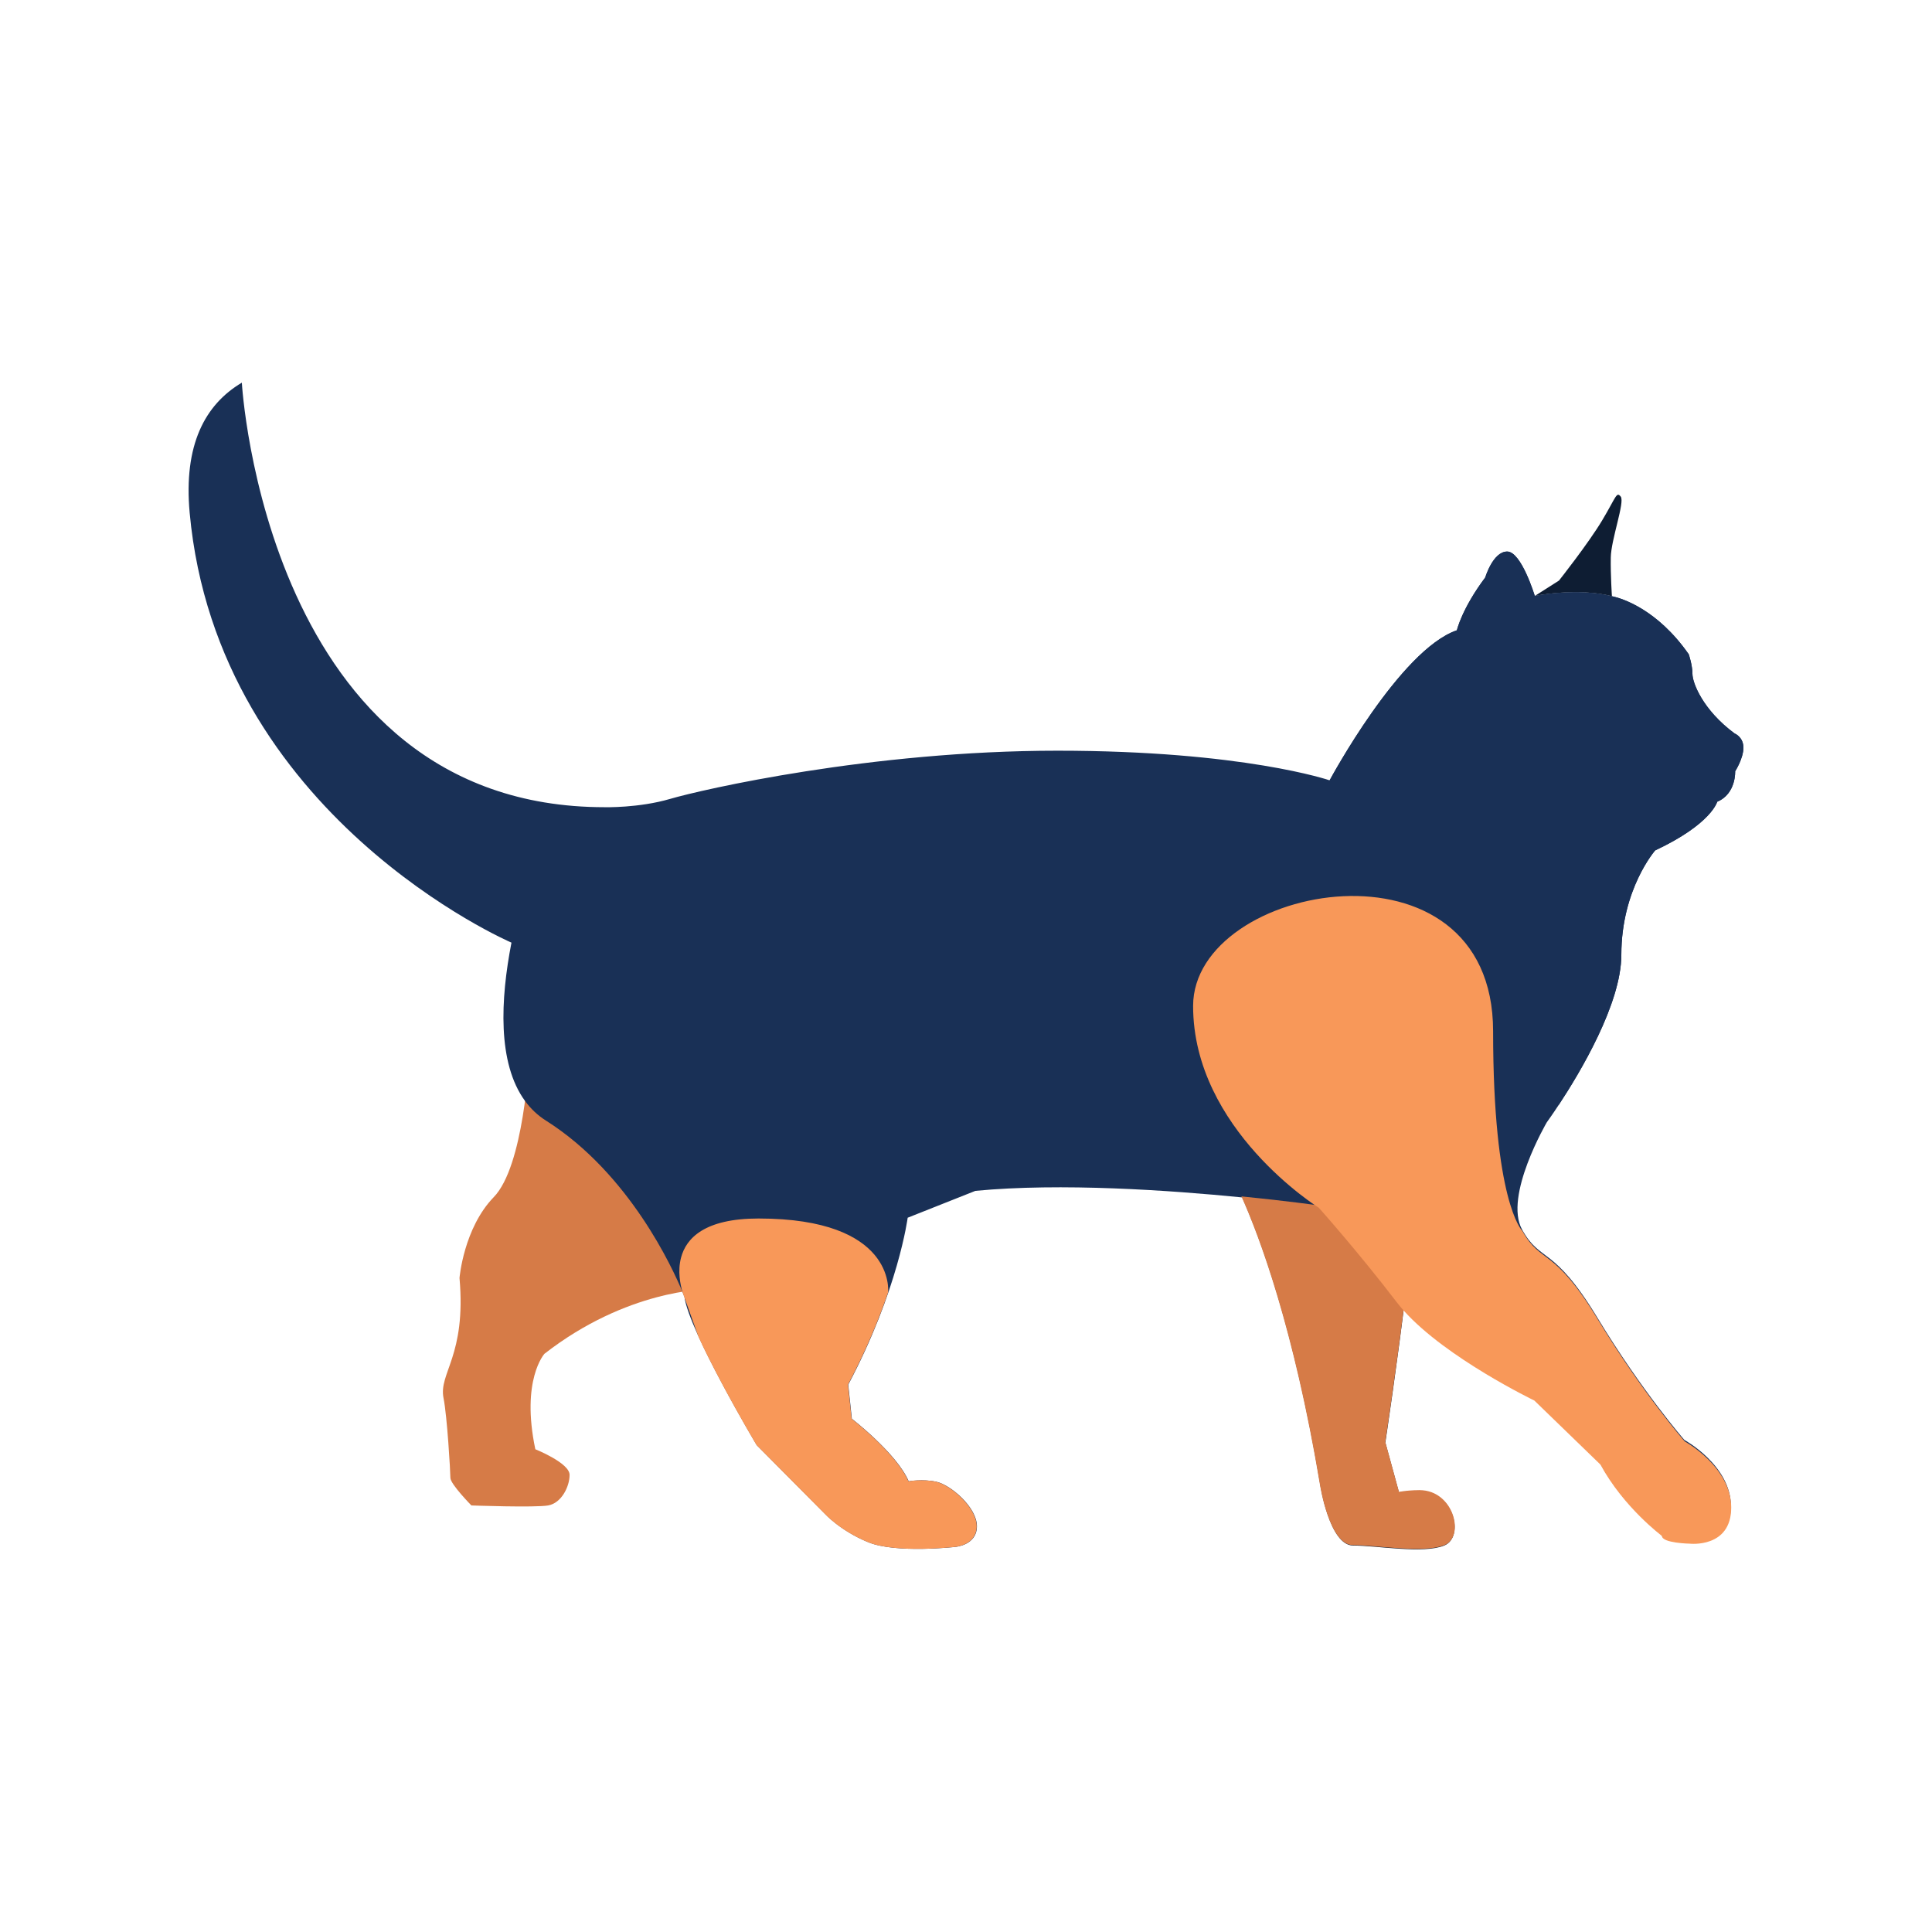
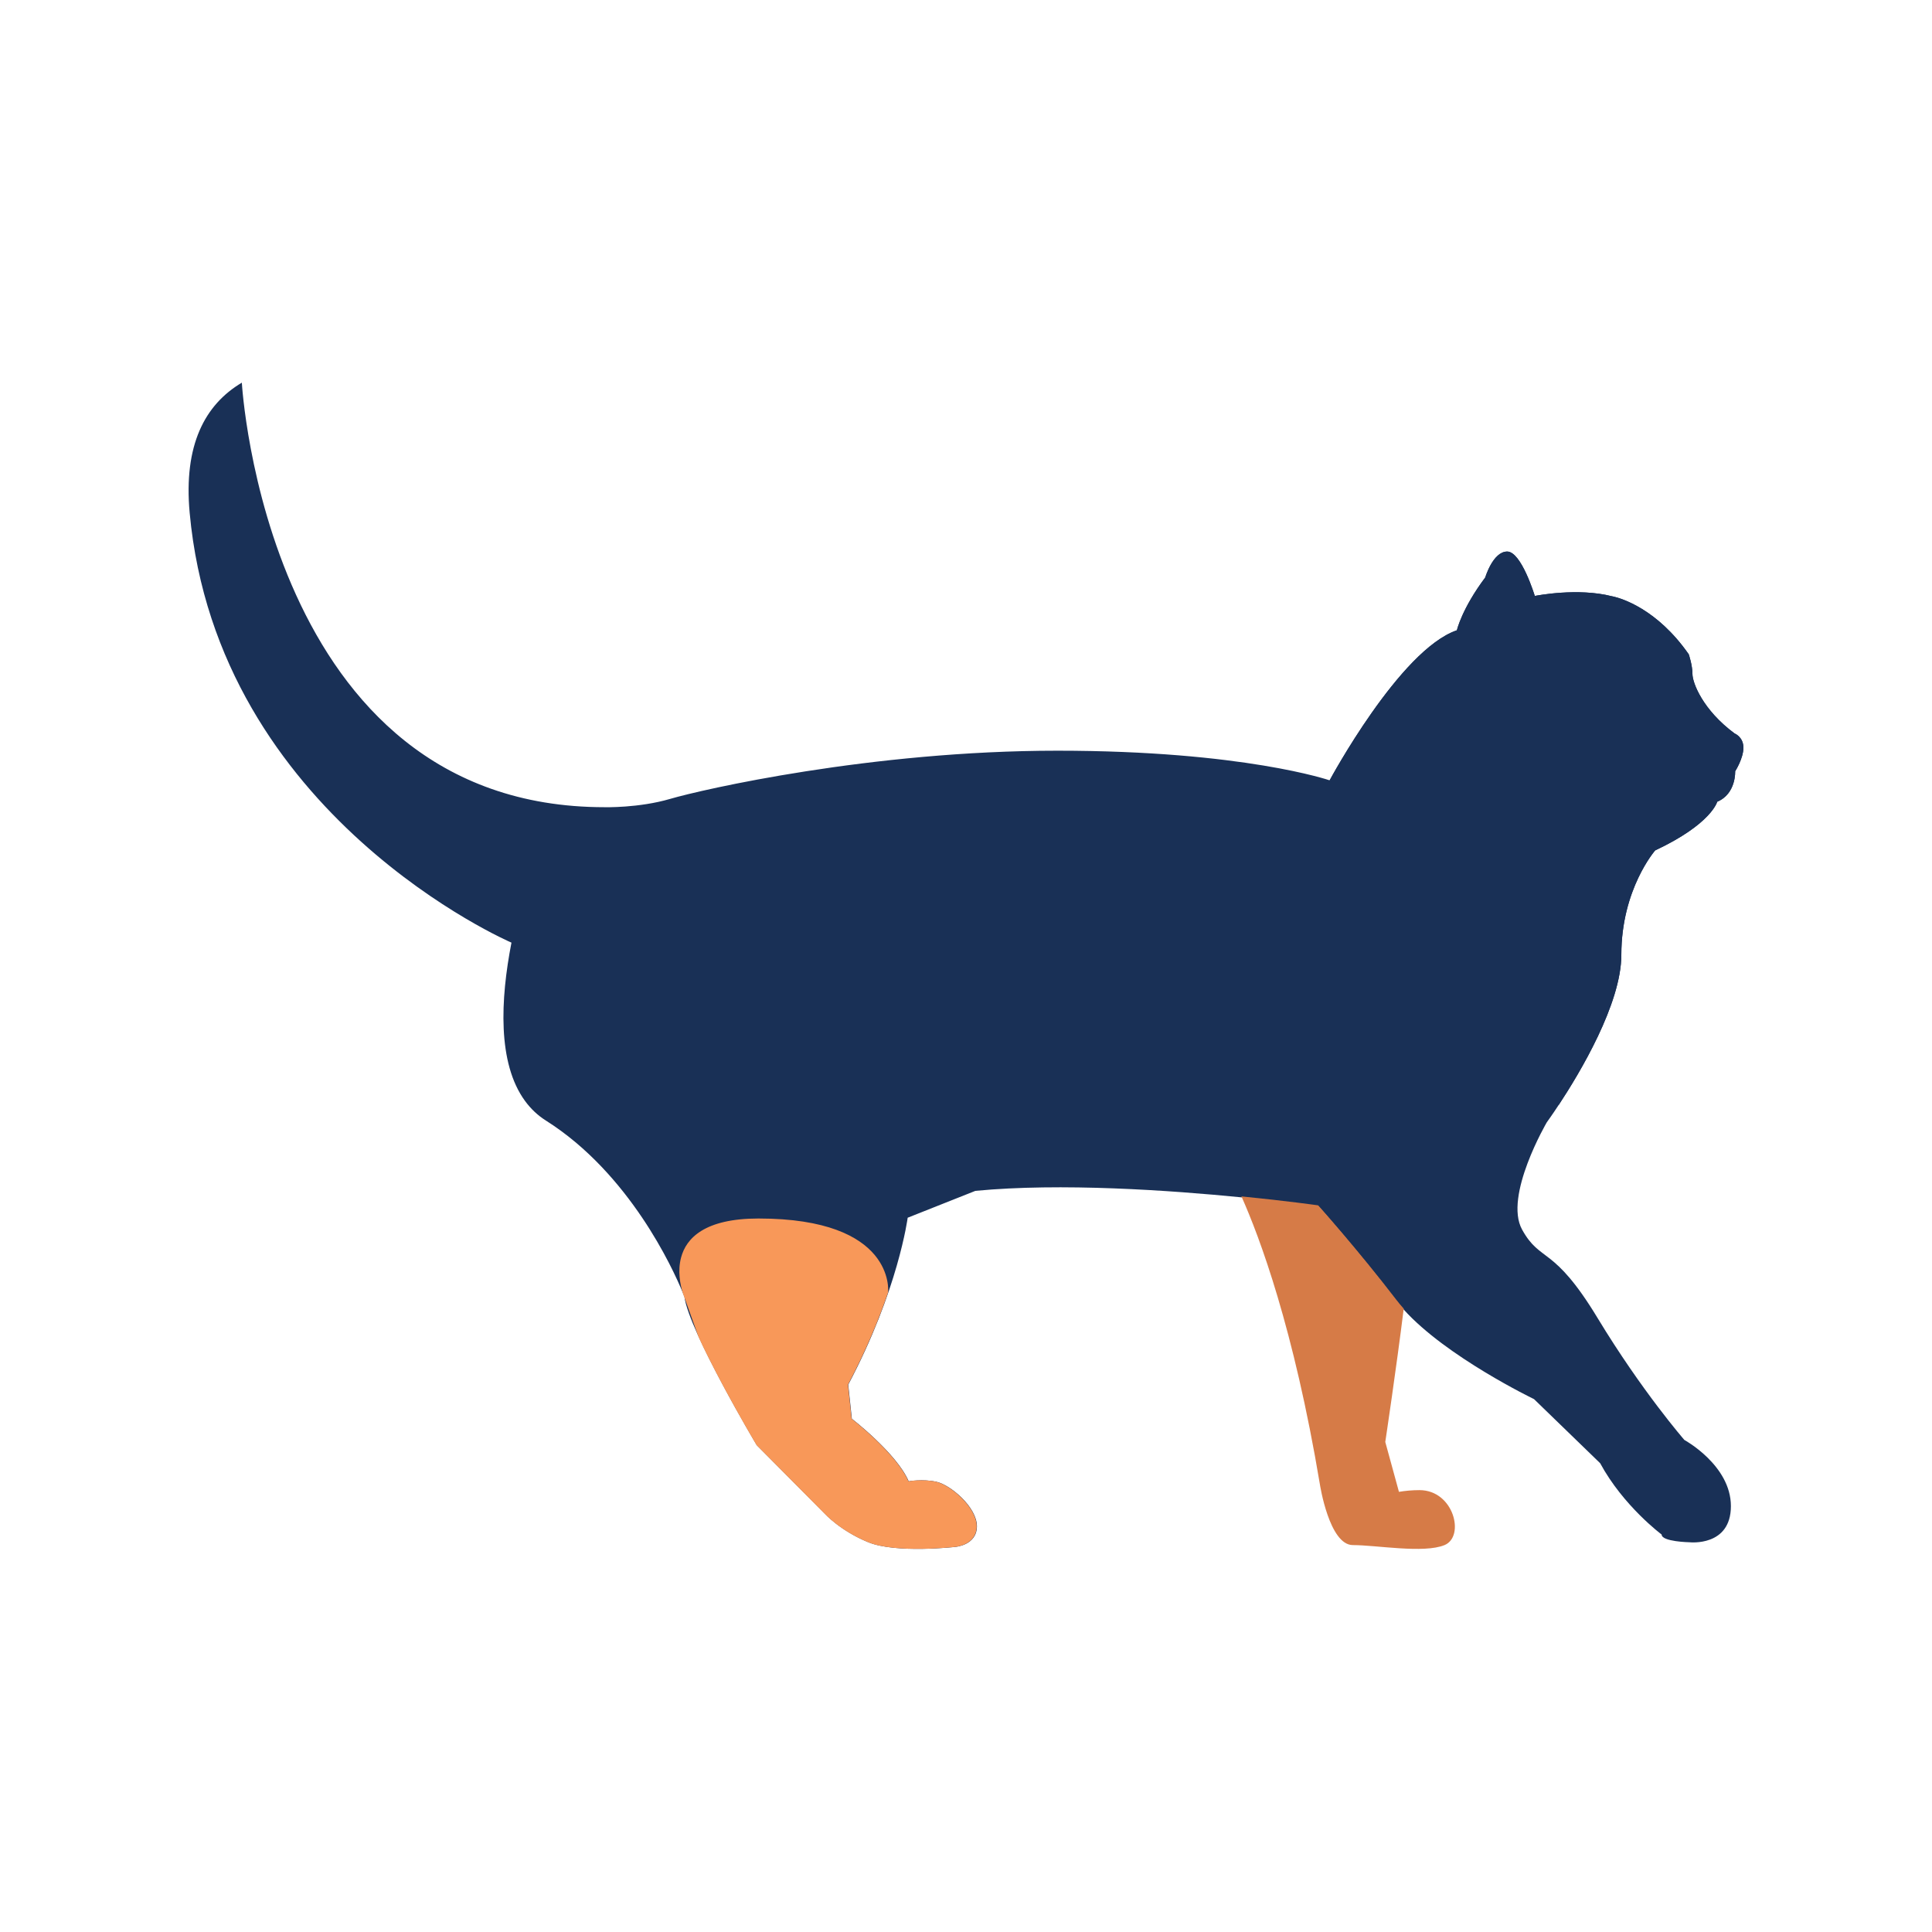
<svg xmlns="http://www.w3.org/2000/svg" viewBox="0 0 792 792" data-name="Layer 1" id="Layer_1">
  <defs>
    <style>
      .cls-1 {
        fill: #f89859;
      }

      .cls-2 {
        fill: #0e1d33;
      }

      .cls-3 {
        fill: #d67b47;
      }

      .cls-4 {
        fill: #132135;
      }

      .cls-5 {
        fill: #193056;
      }
    </style>
  </defs>
  <g data-name="Layer 1" id="Layer_1-2">
    <g>
-       <path d="M219.45,594.1s14.05,5.62,14.05,10.49-3.37,11.61-8.8,12.55c-5.43.94-31.46,0-31.46,0,0,0-8.61-8.76-8.61-11.31s-1.32-25.26-2.81-32.7c-2.06-10.3,9.36-17.23,6.55-49.25,0,0,1.69-20.41,14.05-33.15,12.36-12.73,14.42-56.37,14.42-56.37l72.47,94.2s-32.21,0-66.11,26.4c0,0-9.74,10.67-3.75,39.14Z" class="cls-3" />
-       <path d="M504.14,480.5s21.91,37.1,37.1,128.24c0,0,3.8,24.83,13.44,24.83s28.92,3.51,37.39,0,3.8-22.49-10.22-22.49c-2.94,0-5.76.27-8.37.7l-5.57-20.42s5.38-35.92,8.33-61.26-42.69-53.97-42.69-53.97l-29.4,4.39v-.02Z" class="cls-4" />
      <path d="M634.14,460s-17.79,30.3-10.17,44.07c7.63,13.77,12.72,6.14,30.93,36.22,18.22,30.09,35.59,50,35.59,50,0,0,19.07,10.38,19.07,27.12s-16.95,14.82-16.95,14.82c0,0-11.44-.21-11.44-3.17,0,0-15.69-11.65-25.21-29.24l-27.11-26.27s-36.01-17.34-53.43-36.74c-1.05-1.16-2.03-2.33-2.93-3.51-15.88-20.76-31.98-38.77-31.98-38.77,0,0-12.56-1.79-31.28-3.66-29.49-2.93-74.28-6.06-109.39-2.69l-27.75,11.01s-3.82,29.66-24.36,68.43l1.48,13.98s18.43,14.2,23.3,25.64c0,0,5.72-1.06,11.44.21s16.53,10.38,16.53,18.22-8.9,8.47-8.9,8.47c0,0-24.15,2.75-35.59-1.91s-17.79-11.65-17.79-11.65l-27.97-28.17s-27.75-46.61-29.66-60.8c0,0-.27-.74-.83-2.08-3.89-9.4-21.64-48.47-55.94-70.16-3.44-2.17-6.27-4.9-8.58-8.06-11.37-15.54-10.07-41.66-5.55-64.89,0,0-120.53-51.72-131.92-176.24-2.54-27.74,6.23-44.31,21.39-53.31,0,0,9.74,174.03,148.68,174.03,0,0,14.05.38,26.96-3.42,12.9-3.79,82.37-19.74,158.68-19.74s111.61,12.15,111.61,12.15c0,0,28.77-53.54,52.16-61.51,0,0,2-8.82,11.63-21.66,0,0,3.16-10.62,8.99-10.62s11.32,18.2,11.32,18.2c0,0,.01,0,.02,0,.69-.13,17.61-3.45,31.6.13h.02c.07.02.13.03.19.04.12.04.24.06.36.08h.02c3.1.7,17.83,4.9,30.91,23.68,0,0,1.51,4.43,1.51,8.05s4.2,14.7,17.27,24.39c0,0,3.62,1.4,3.62,5.83s-3.38,9.68-3.38,9.68c0,0,.46,9.22-7.36,12.49,0,0-2.33,9.1-25.43,19.95,0,0-13.87,15.85-13.87,42.76,0,20.11-17.05,48.51-25.66,61.56-2.9,4.41-4.85,7.07-4.85,7.07h0Z" class="cls-5" />
    </g>
-     <path d="M660.79,244.42c-13.99-3.58-30.91-.26-31.6-.13l9.89-6.29s12.02-15.17,17.74-24.73c5.71-9.57,5.83-11.9,7.58-9.69,1.75,2.22-3.97,17.62-4.08,24.97-.12,7.35.47,15.87.47,15.87Z" class="cls-2" />
    <path d="M711.31,316.17s.46,9.22-7.36,12.49c0,0-2.33,9.1-25.43,19.95,0,0-13.87,15.85-13.87,42.76,0,20.11-17.05,48.51-25.66,61.56-15.53-68.26-69.04-61.07-94.87-88.89-19.65-21.16.95-44.15.95-44.15,0,0,28.77-53.54,52.16-61.51,0,0,2-8.82,11.63-21.66,0,0,3.16-10.62,8.99-10.62s11.32,18.2,11.32,18.2c0,0,.01,0,.02,0,.69-.13,17.61-3.45,31.6.13h.02c.07.02.13.03.19.04.12.04.24.06.36.08h.02c3.1.7,17.83,4.9,30.91,23.68,0,0,1.51,4.43,1.51,8.05s4.2,14.7,17.27,24.39c0,0,3.62,1.4,3.62,5.83s-3.38,9.68-3.38,9.68h0Z" class="cls-5" />
  </g>
  <path d="M400.38,625.67c0,7.83-8.89,8.47-8.89,8.47,0,0-24.16,2.75-35.59-1.91-11.44-4.66-17.8-11.65-17.8-11.65l-27.96-28.17s-15.09-25.34-23.78-44.35l-5.88-16.45s-.01-.02-.02-.05c-.02-.05-.06-.14-.1-.26-.05-.13-.12-.31-.2-.53-.11-.33-.25-.76-.41-1.26-.86-2.91-2.02-8.43-.56-13.97h0c2.11-8.02,9.74-16.03,31.76-16.03,55.99,0,53.19,29.66,53.12,30.3h0c-3.67,10.73-8.94,23.67-16.44,37.81l1.49,13.98s18.43,14.2,23.3,25.64c0,0,5.72-1.06,11.44.21s16.52,10.38,16.52,18.22h0Z" class="cls-1" />
  <path d="M592.17,633.39c-8.51,3.51-27.89,0-37.58,0s-13.51-24.87-13.51-24.87c-10.71-64.04-24.74-101.45-32.17-118.07h.01c18.81,1.87,31.44,3.67,31.44,3.67,0,0,16.18,18.04,32.14,38.83.9,1.18,1.89,2.35,2.94,3.52-3.04,24.55-7.56,54.64-7.56,54.64l5.6,20.45c2.62-.43,5.45-.7,8.41-.7,14.09,0,18.78,19.02,10.27,22.54h0Z" class="cls-3" />
-   <path d="M709.69,617.99c0,16.73-16.95,14.82-16.95,14.82,0,0-11.44-.21-11.44-3.17,0,0-15.69-11.65-25.21-29.24l-27.11-26.27s-36.01-17.34-53.43-36.74c-1.05-1.16-2.03-2.33-2.93-3.51-15.88-20.76-31.98-38.77-31.98-38.77,0,0-51.54-32.09-51.54-82.73s122.98-72.79,122.98,10.4c0,69.43,11.65,81.5,12.01,81.86h.01c7.63,13.78,12.72,6.15,30.93,36.23,18.22,30.09,35.59,50,35.59,50,0,0,19.07,10.38,19.07,27.12h0Z" class="cls-1" />
</svg>